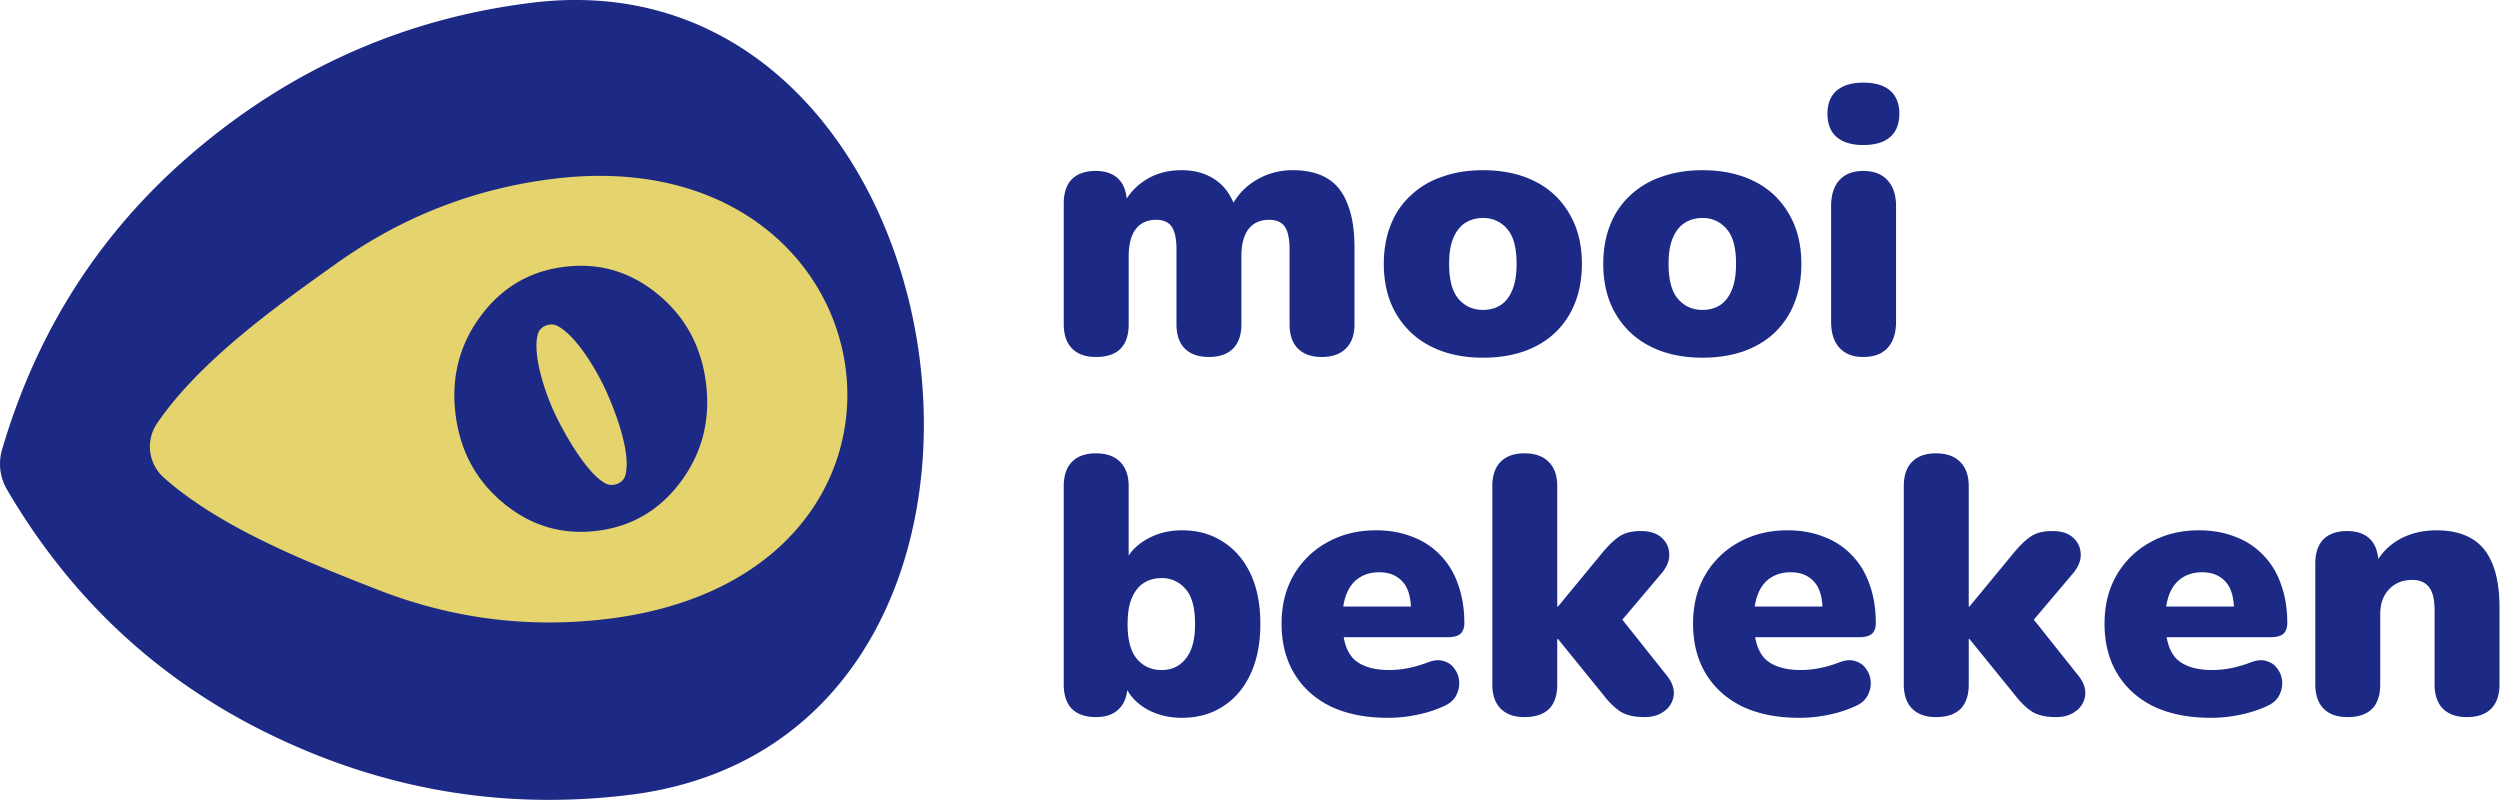
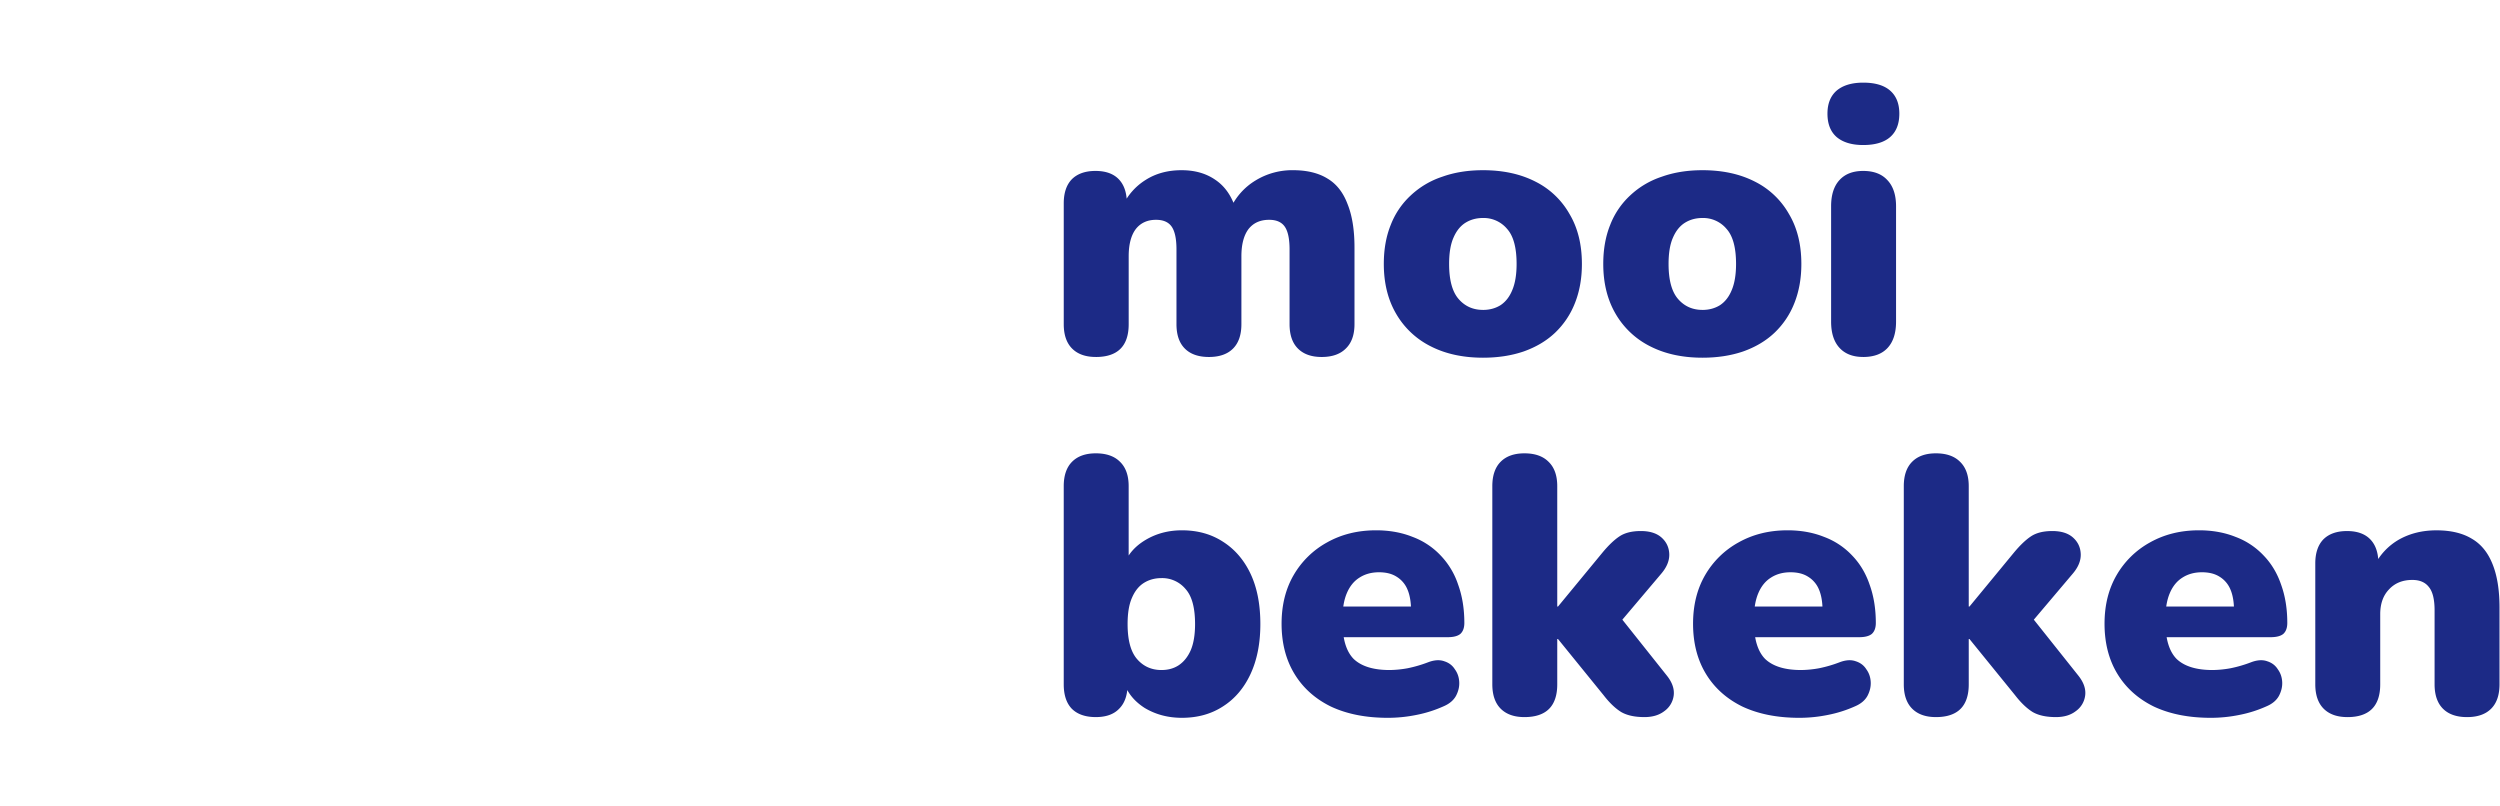
<svg xmlns="http://www.w3.org/2000/svg" width="183" height="59" fill="none">
-   <path fill="#E5D46D" d="M43.108 8.112c-6.742-2.397-19.526 5.084-25.075 9.124-4.147 5.882-11.811 18.678-9.29 22.802 3.152 5.154 26.267 12.895 39.85 12.738 13.582-.156 15.976-17.578 14.636-28.496-1.34-10.918-11.693-13.173-20.12-16.168Z" />
-   <path fill="#1C2A86" d="M46.073 58.186c-9.27 1.138-18.143-.388-26.62-4.58C11.435 49.642 5.12 43.715.505 35.823a3.694 3.694 0 0 1-.356-2.902C2.717 24.148 7.41 16.868 14.23 11.082 21.442 4.964 29.683 1.337 38.953.198c32.604-4.003 40.628 53.874 7.12 57.988ZM44.491 45.3c26.359-3.236 21.33-35.32-3.956-32.215-5.806.712-11.11 2.78-15.912 6.204-4.16 2.967-9.936 7.033-13.112 11.68a3.035 3.035 0 0 0 .49 4c4.207 3.74 10.794 6.288 15.55 8.16 5.486 2.16 11.133 2.884 16.94 2.17Zm-.791-6.443c-2.547.313-4.827-.361-6.84-2.022-2.014-1.66-3.185-3.832-3.515-6.517-.33-2.685.281-5.076 1.833-7.174 1.552-2.098 3.602-3.304 6.149-3.616 2.546-.313 4.826.36 6.84 2.021 2.013 1.66 3.185 3.833 3.514 6.518.33 2.684-.281 5.075-1.833 7.174-1.552 2.098-3.601 3.303-6.148 3.616Z" />
-   <path fill="#E5D46D" d="M40.504 30.034c-.587-1.309-1.54-4.017-1.14-5.557a.864.864 0 0 1 .308-.482 1.06 1.06 0 0 1 .543-.23.913.913 0 0 1 .583.091c1.372.699 2.803 3.16 3.416 4.439.694 1.447 2.012 4.763 1.57 6.461a.84.84 0 0 1-.32.499 1.06 1.06 0 0 1-.542.23.913.913 0 0 1-.583-.092c-1.45-.738-3.233-4.016-3.835-5.36Z" />
  <path fill="#1C2A86" d="M136.387 26.13c-.747 0-1.326-.222-1.735-.667-.41-.445-.615-1.086-.615-1.923v-8.438c0-.837.205-1.478.615-1.923.409-.445.988-.667 1.735-.667.766 0 1.353.222 1.763.667.427.445.641 1.086.641 1.923v8.438c0 .837-.205 1.478-.615 1.923-.409.445-1.005.668-1.789.668Zm0-15.514c-.836 0-1.486-.196-1.949-.588-.445-.392-.668-.961-.668-1.709 0-.73.223-1.29.668-1.682.463-.392 1.113-.588 1.949-.588.873 0 1.531.196 1.976.588.445.391.668.952.668 1.682 0 .748-.223 1.317-.668 1.71-.445.39-1.103.587-1.976.587Zm-11.765 15.568c-1.459 0-2.732-.276-3.818-.828a6.054 6.054 0 0 1-2.537-2.377c-.605-1.032-.908-2.252-.908-3.658 0-1.068.169-2.02.507-2.857a5.773 5.773 0 0 1 1.469-2.163 6.2 6.2 0 0 1 2.297-1.362c.89-.32 1.887-.48 2.99-.48 1.46 0 2.733.275 3.819.827a5.884 5.884 0 0 1 2.51 2.377c.606 1.014.908 2.234.908 3.658 0 1.05-.169 2.003-.507 2.857a6.007 6.007 0 0 1-1.469 2.19c-.623.588-1.389 1.042-2.296 1.362-.891.303-1.879.454-2.965.454Zm0-3.498c.481 0 .908-.116 1.282-.347.374-.25.659-.615.855-1.095.213-.499.32-1.14.32-1.923 0-1.193-.231-2.047-.694-2.564a2.23 2.23 0 0 0-1.763-.8c-.48 0-.908.115-1.281.346-.374.232-.668.597-.882 1.095-.213.481-.32 1.122-.32 1.923 0 1.175.231 2.03.694 2.564.463.534 1.06.8 1.789.8Zm-16.064 3.498c-1.46 0-2.733-.276-3.818-.828a6.054 6.054 0 0 1-2.537-2.377c-.606-1.032-.908-2.252-.908-3.658 0-1.068.169-2.02.507-2.857a5.761 5.761 0 0 1 1.469-2.163 6.204 6.204 0 0 1 2.296-1.362c.89-.32 1.887-.48 2.991-.48 1.46 0 2.733.275 3.819.827a5.884 5.884 0 0 1 2.51 2.377c.605 1.014.908 2.234.908 3.658 0 1.05-.169 2.003-.507 2.857a6.02 6.02 0 0 1-1.469 2.19c-.623.588-1.389 1.042-2.297 1.362-.89.303-1.878.454-2.964.454Zm0-3.498c.481 0 .908-.116 1.282-.347.374-.25.659-.615.855-1.095.213-.499.32-1.14.32-1.923 0-1.193-.231-2.047-.694-2.564a2.232 2.232 0 0 0-1.763-.8c-.48 0-.908.115-1.282.346-.373.232-.667.597-.881 1.095-.213.481-.32 1.122-.32 1.923 0 1.175.231 2.03.694 2.564.463.534 1.059.8 1.789.8ZM80.216 26.13c-.747 0-1.326-.204-1.736-.614-.409-.409-.614-1.005-.614-1.789v-8.839c0-.765.196-1.353.588-1.762.41-.41.988-.614 1.736-.614.747 0 1.317.204 1.709.614.391.41.587.997.587 1.762v1.469l-.294-1.309a4.428 4.428 0 0 1 1.656-1.869c.748-.48 1.629-.72 2.644-.72.961 0 1.78.23 2.456.694.695.462 1.193 1.165 1.496 2.11h-.374a4.685 4.685 0 0 1 1.843-2.057 5.136 5.136 0 0 1 2.723-.748c1.033 0 1.879.205 2.537.614.659.392 1.148 1.015 1.469 1.87.338.836.507 1.896.507 3.177v5.608c0 .784-.213 1.38-.64 1.79-.41.409-.998.614-1.763.614-.748 0-1.326-.205-1.736-.615-.41-.409-.614-1.005-.614-1.789v-5.474c0-.766-.116-1.317-.347-1.656-.232-.338-.614-.507-1.148-.507-.66 0-1.166.231-1.522.694-.339.463-.508 1.122-.508 1.976v4.967c0 .784-.205 1.38-.614 1.79-.41.409-.997.614-1.763.614-.765 0-1.353-.205-1.762-.615-.41-.409-.614-1.005-.614-1.789v-5.474c0-.766-.116-1.317-.347-1.656-.232-.338-.615-.507-1.149-.507-.64 0-1.139.231-1.495.694-.338.463-.507 1.122-.507 1.976v4.967c0 1.602-.802 2.404-2.404 2.404Zm91.613 26.361c-.748 0-1.327-.205-1.736-.614-.409-.41-.614-1.006-.614-1.79V41.25c0-.766.196-1.353.587-1.763.41-.41.988-.614 1.736-.614s1.317.205 1.709.614c.392.41.588.997.588 1.763v1.255l-.294-1.095a4.51 4.51 0 0 1 1.816-1.923c.801-.445 1.709-.667 2.724-.667 1.05 0 1.913.204 2.59.614.676.391 1.184 1.014 1.522 1.869.338.837.507 1.896.507 3.178v5.608c0 .783-.204 1.38-.614 1.789-.409.41-.997.614-1.762.614-.766 0-1.353-.205-1.763-.614-.409-.41-.614-1.006-.614-1.79v-5.42c0-.801-.142-1.371-.427-1.71-.267-.338-.668-.507-1.202-.507-.712 0-1.282.232-1.709.695-.427.445-.641 1.05-.641 1.816v5.127c0 1.602-.801 2.403-2.403 2.403Zm-10.006.053c-1.603 0-2.991-.275-4.166-.827-1.157-.57-2.047-1.371-2.671-2.404-.623-1.032-.934-2.252-.934-3.658 0-1.353.294-2.537.881-3.552a6.367 6.367 0 0 1 2.457-2.403c1.05-.588 2.243-.882 3.578-.882.979 0 1.869.16 2.671.481a5.408 5.408 0 0 1 2.056 1.362c.569.588.997 1.3 1.282 2.136.302.837.453 1.772.453 2.804 0 .356-.097.623-.293.802-.196.16-.508.24-.935.24h-8.171V44.4h5.928l-.427.347c0-.659-.089-1.193-.267-1.602a1.972 1.972 0 0 0-.801-.935c-.339-.214-.766-.32-1.282-.32-.552 0-1.033.133-1.442.4-.392.25-.695.623-.908 1.122-.214.498-.321 1.121-.321 1.869v.24c0 1.264.276 2.172.828 2.724.57.534 1.442.801 2.617.801a7.67 7.67 0 0 0 1.335-.133 9.373 9.373 0 0 0 1.469-.428c.463-.178.864-.204 1.202-.08.338.107.596.303.774.588.196.267.303.578.321.934.017.339-.063.677-.241 1.015-.178.32-.471.57-.881.748a9.087 9.087 0 0 1-2.003.64c-.694.143-1.397.214-2.109.214Zm-20.115-.053c-.747 0-1.326-.205-1.735-.614-.41-.41-.615-1.006-.615-1.79v-14.5c0-.783.205-1.38.615-1.789.409-.41.988-.614 1.735-.614.766 0 1.353.205 1.763.614.427.41.641 1.006.641 1.79V44.4h.053l3.258-3.953c.445-.534.855-.925 1.228-1.175.392-.267.917-.4 1.576-.4s1.166.16 1.522.48c.356.321.543.722.561 1.202.018.481-.178.962-.588 1.442l-3.525 4.166v-1.655l3.953 4.967c.391.498.552.988.48 1.468a1.65 1.65 0 0 1-.694 1.122c-.374.285-.854.427-1.442.427-.712 0-1.282-.125-1.709-.374-.427-.267-.855-.676-1.282-1.228l-3.338-4.113h-.053v3.312c0 1.602-.801 2.403-2.404 2.403Zm-10.005.053c-1.603 0-2.991-.275-4.166-.827-1.157-.57-2.048-1.371-2.671-2.404-.623-1.032-.934-2.252-.934-3.658 0-1.353.293-2.537.881-3.552a6.367 6.367 0 0 1 2.457-2.403c1.05-.588 2.243-.882 3.578-.882.979 0 1.869.16 2.67.481a5.404 5.404 0 0 1 2.057 1.362c.569.588.997 1.3 1.281 2.136.303.837.454 1.772.454 2.804 0 .356-.098.623-.293.802-.196.16-.508.24-.935.24h-8.171V44.4h5.928l-.427.347c0-.659-.089-1.193-.267-1.602a1.974 1.974 0 0 0-.802-.935c-.338-.214-.765-.32-1.281-.32-.552 0-1.033.133-1.442.4-.392.25-.695.623-.908 1.122-.214.498-.321 1.121-.321 1.869v.24c0 1.264.276 2.172.828 2.724.57.534 1.442.801 2.617.801a7.67 7.67 0 0 0 1.335-.133 9.373 9.373 0 0 0 1.469-.428c.463-.178.863-.204 1.202-.08.338.107.596.303.774.588.196.267.303.578.321.934.017.339-.063.677-.241 1.015-.178.32-.472.57-.881.748a9.087 9.087 0 0 1-2.003.64c-.694.143-1.397.214-2.109.214Zm-20.115-.053c-.748 0-1.326-.205-1.736-.614-.409-.41-.614-1.006-.614-1.79v-14.5c0-.783.205-1.38.614-1.789.41-.41.988-.614 1.736-.614.766 0 1.353.205 1.762.614.428.41.641 1.006.641 1.79V44.4h.054l3.258-3.953c.445-.534.854-.925 1.228-1.175.392-.267.917-.4 1.576-.4.658 0 1.166.16 1.522.48.356.321.543.722.561 1.202.017.481-.179.962-.588 1.442l-3.525 4.166v-1.655l3.952 4.967c.392.498.552.988.481 1.468a1.654 1.654 0 0 1-.694 1.122c-.374.285-.855.427-1.442.427-.712 0-1.282-.125-1.709-.374-.428-.267-.855-.676-1.282-1.228l-3.338-4.113h-.054v3.312c0 1.602-.801 2.403-2.403 2.403Zm-10.006.053c-1.602 0-2.99-.275-4.165-.827-1.158-.57-2.048-1.371-2.67-2.404-.624-1.032-.935-2.252-.935-3.658 0-1.353.293-2.537.88-3.552A6.371 6.371 0 0 1 97.15 39.7c1.05-.588 2.243-.882 3.578-.882.979 0 1.869.16 2.67.481a5.412 5.412 0 0 1 2.057 1.362 5.64 5.64 0 0 1 1.281 2.136c.303.837.454 1.772.454 2.804 0 .356-.098.623-.293.802-.196.16-.508.24-.935.24H97.79V44.4h5.929l-.428.347c0-.659-.089-1.193-.267-1.602a1.972 1.972 0 0 0-.801-.935c-.338-.214-.765-.32-1.281-.32-.552 0-1.033.133-1.442.4-.392.25-.695.623-.908 1.122-.214.498-.32 1.121-.32 1.869v.24c0 1.264.275 2.172.827 2.724.57.534 1.442.801 2.617.801a7.67 7.67 0 0 0 1.335-.133 9.405 9.405 0 0 0 1.469-.428c.463-.178.863-.204 1.202-.08.338.107.596.303.774.588.196.267.303.578.32.934.018.339-.062.677-.24 1.015-.178.32-.472.57-.881.748a9.087 9.087 0 0 1-2.003.64c-.694.143-1.397.214-2.11.214Zm-15.064 0c-1.014 0-1.922-.24-2.724-.72-.783-.5-1.3-1.149-1.548-1.95l.294-1.095v1.309c0 .783-.205 1.38-.615 1.789-.391.41-.961.614-1.709.614-.765 0-1.353-.205-1.762-.614-.392-.41-.588-1.006-.588-1.79v-14.5c0-.783.205-1.38.614-1.789.41-.41.989-.614 1.736-.614.766 0 1.353.205 1.763.614.427.41.64 1.006.64 1.79v5.714h-.32c.267-.73.792-1.326 1.576-1.79.783-.462 1.664-.693 2.643-.693 1.14 0 2.137.275 2.991.827.873.552 1.549 1.336 2.03 2.35.48 1.015.72 2.243.72 3.685 0 1.407-.24 2.626-.72 3.659-.481 1.032-1.157 1.825-2.03 2.377-.854.552-1.851.827-2.99.827Zm-1.495-3.498c.48 0 .899-.115 1.255-.347.374-.25.668-.614.881-1.095.214-.498.32-1.14.32-1.922 0-1.193-.23-2.048-.694-2.564a2.23 2.23 0 0 0-1.762-.801c-.48 0-.908.115-1.282.347-.374.231-.668.596-.881 1.095-.214.48-.32 1.121-.32 1.922 0 1.175.23 2.03.694 2.564.463.534 1.059.801 1.789.801Z" />
</svg>